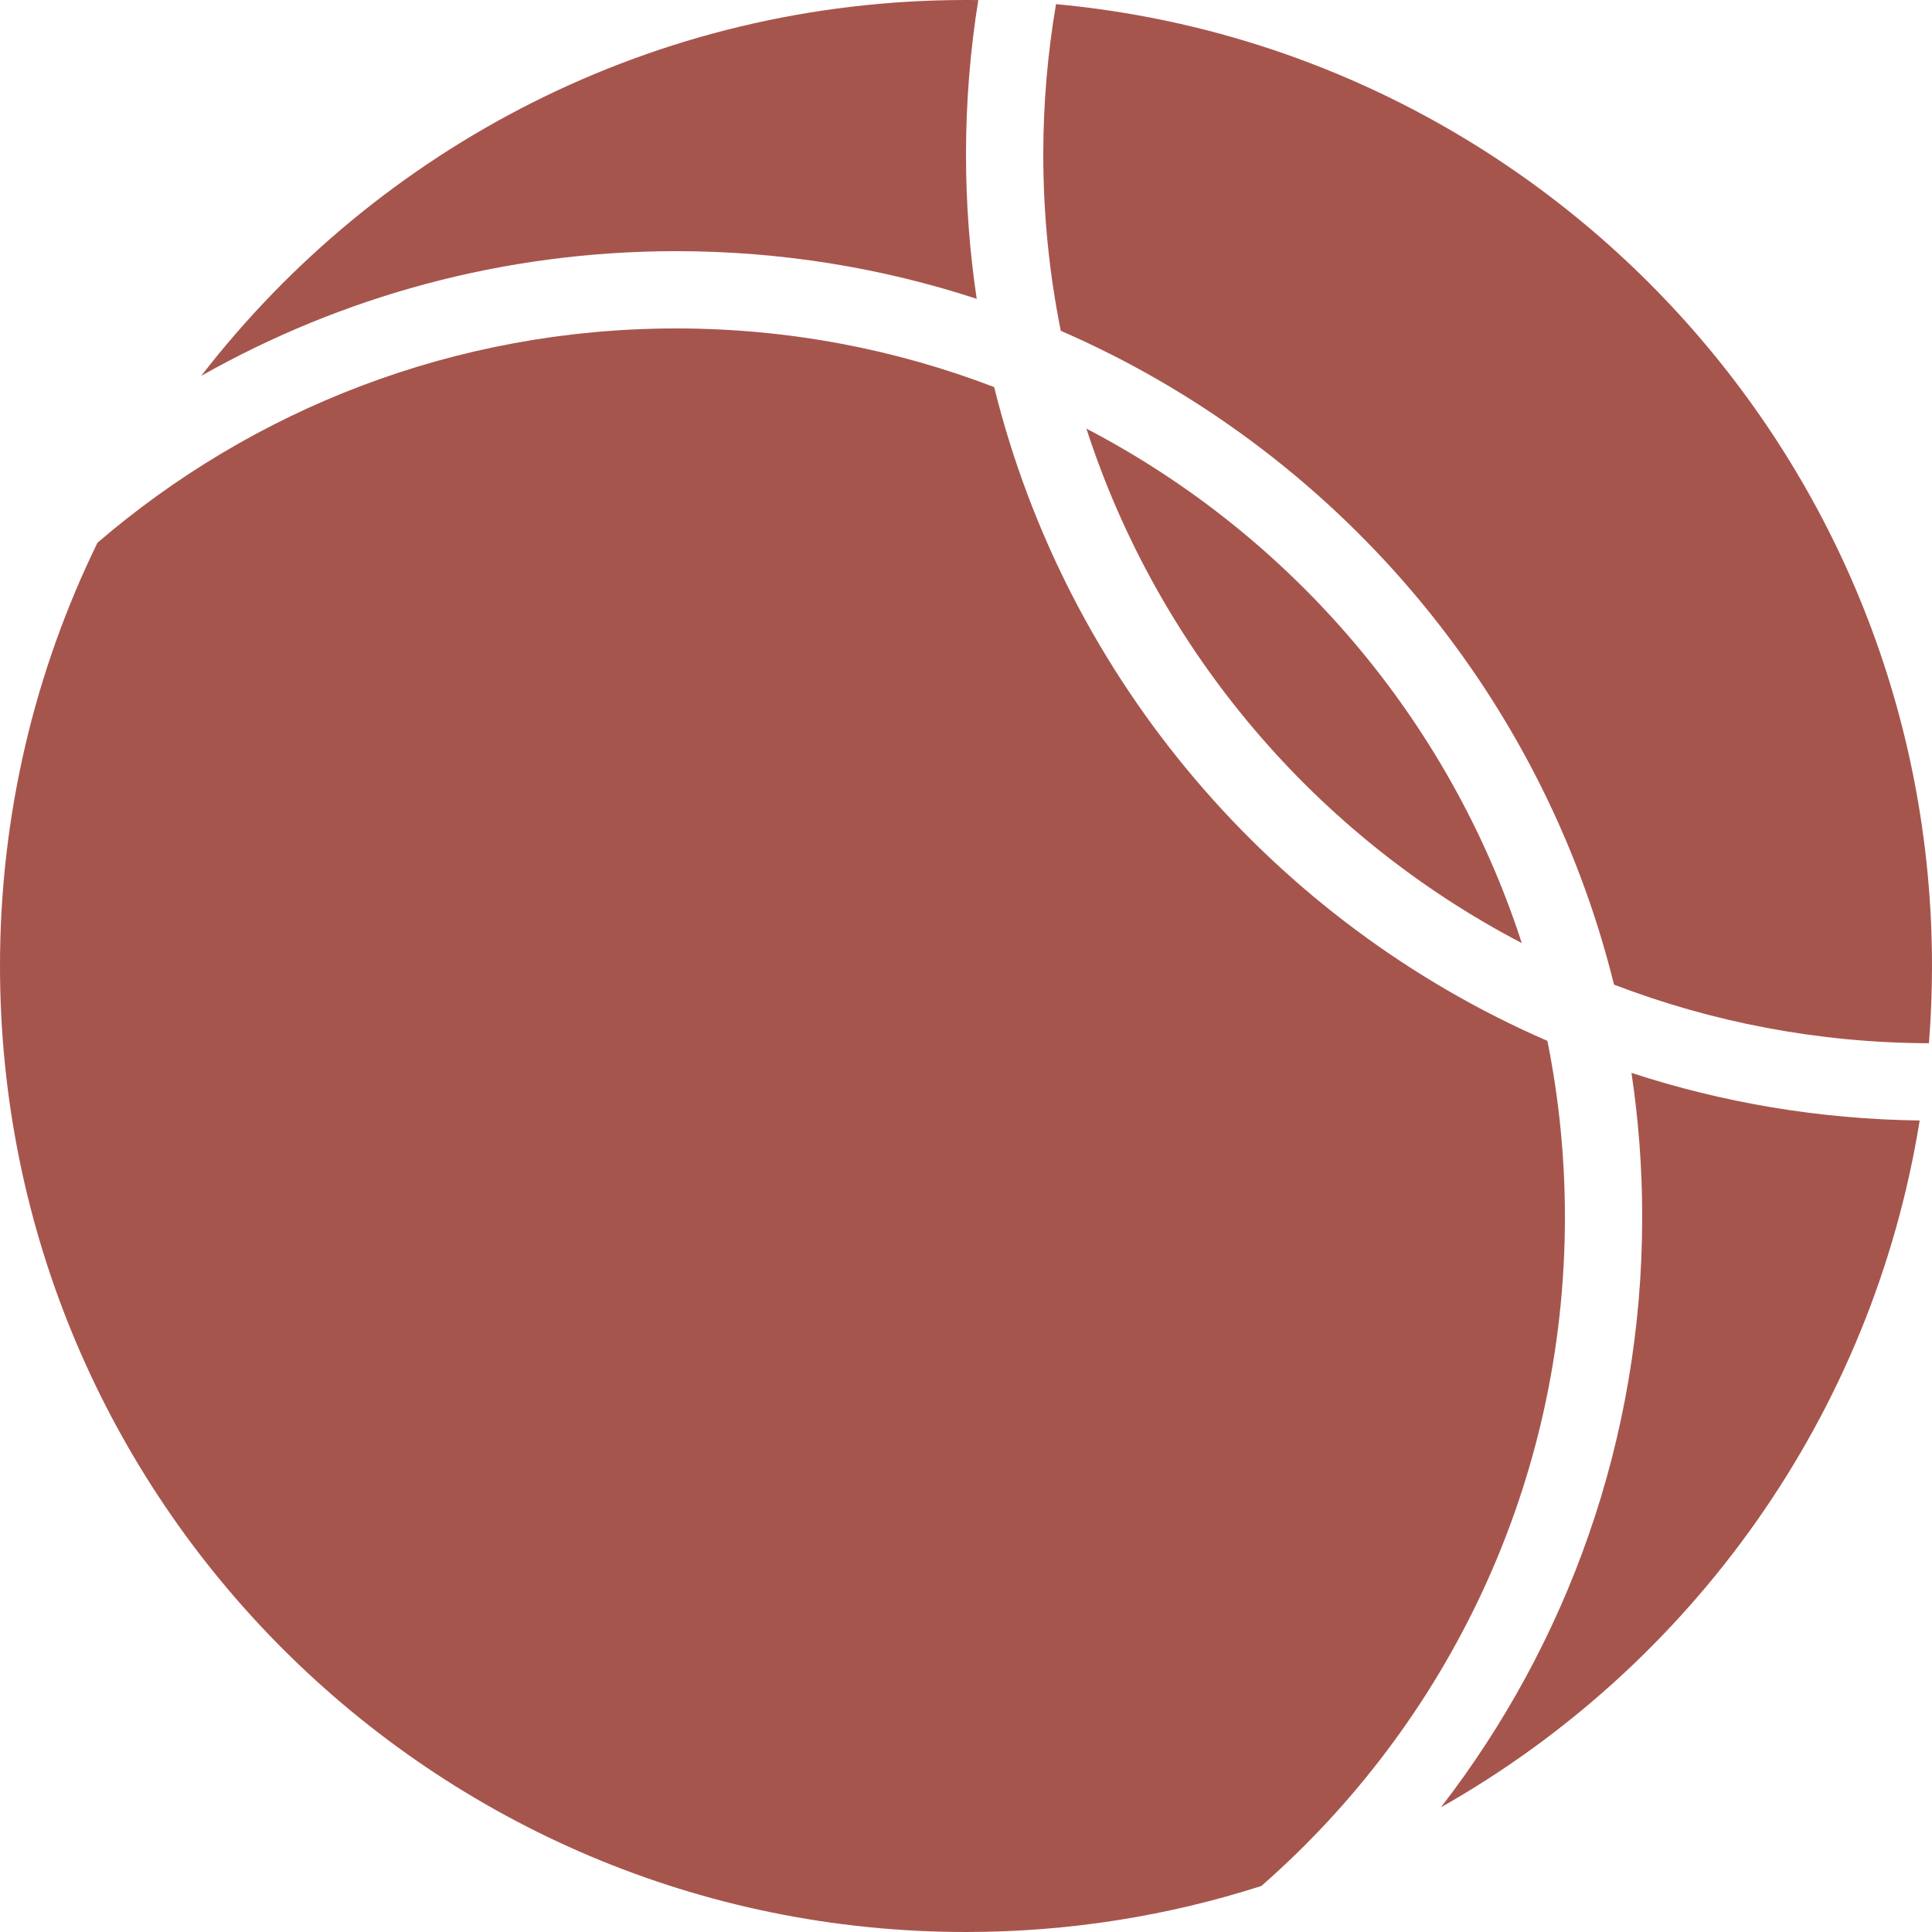
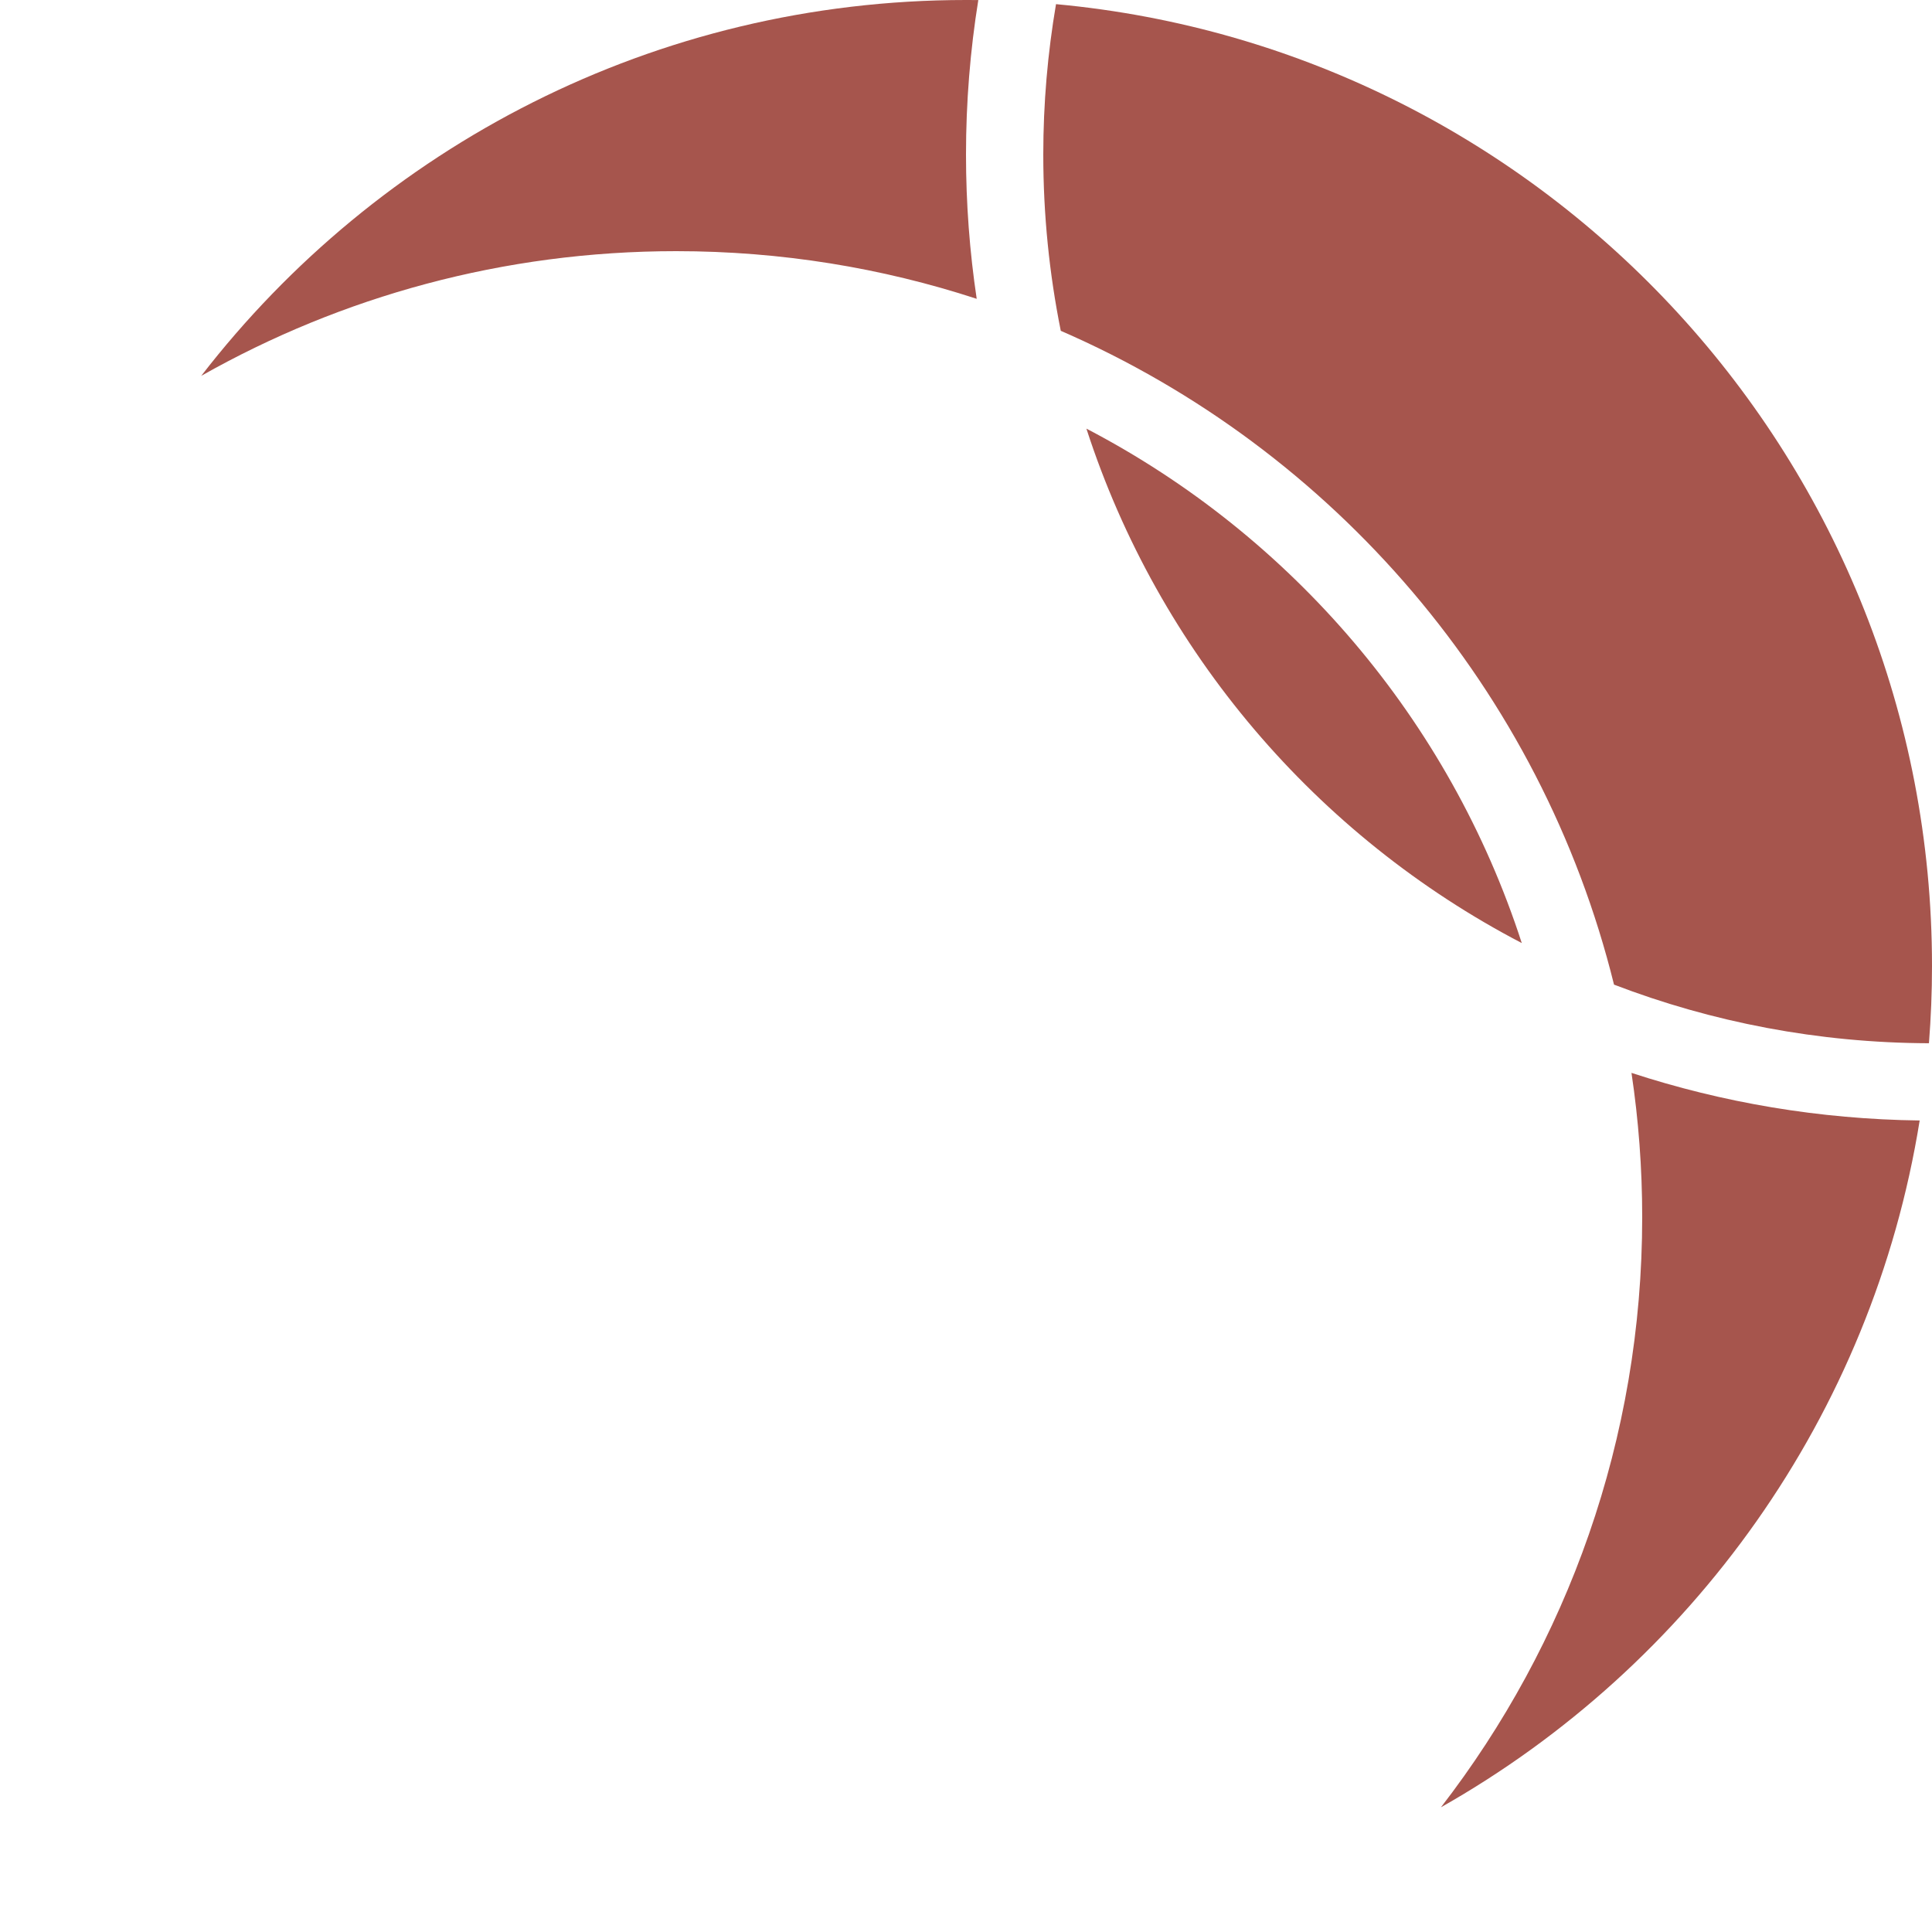
<svg xmlns="http://www.w3.org/2000/svg" width="100" height="100" viewBox="0 0 100 100" fill="none">
-   <path d="M35 17C40.8 17 46.347 18.076 51.458 20.035C55.221 35.262 65.962 47.736 80.093 53.876C80.686 56.825 81 59.876 81 63C81 76.805 74.917 89.187 65.288 97.618C60.469 99.164 55.332 100 50 100C22.386 100 0 77.614 0 50C0 42.141 1.815 34.706 5.046 28.09C13.094 21.178 23.559 17 35 17Z" fill="#A6554D" />
  <path d="M84.445 55.532C89.149 57.071 94.16 57.931 99.362 57.996C96.909 73.26 87.546 86.211 74.583 93.545C81.112 85.097 85 74.503 85 63C85 60.462 84.81 57.968 84.445 55.532Z" fill="#A6554D" />
  <path d="M54.659 0.215C80.089 2.565 100 23.957 100 50C100 51.346 99.946 52.679 99.842 53.998C94.099 53.979 88.605 52.905 83.541 50.964C79.778 35.737 69.037 23.263 54.906 17.123C54.313 14.174 54 11.124 54 8C54 5.346 54.228 2.746 54.659 0.215Z" fill="#A6554D" />
  <path d="M56.232 22.186C66.844 27.717 75.026 37.265 78.767 48.813C68.155 43.282 59.973 33.734 56.232 22.186Z" fill="#A6554D" />
  <path d="M50.637 0.003C50.218 2.607 50 5.278 50 8C50 10.537 50.189 13.031 50.554 15.467C45.658 13.866 40.43 13 35 13C26.064 13 17.676 15.347 10.416 19.454C19.56 7.622 33.889 0 50 0C50.212 0 50.425 0 50.637 0.003Z" fill="#A6554D" />
</svg>